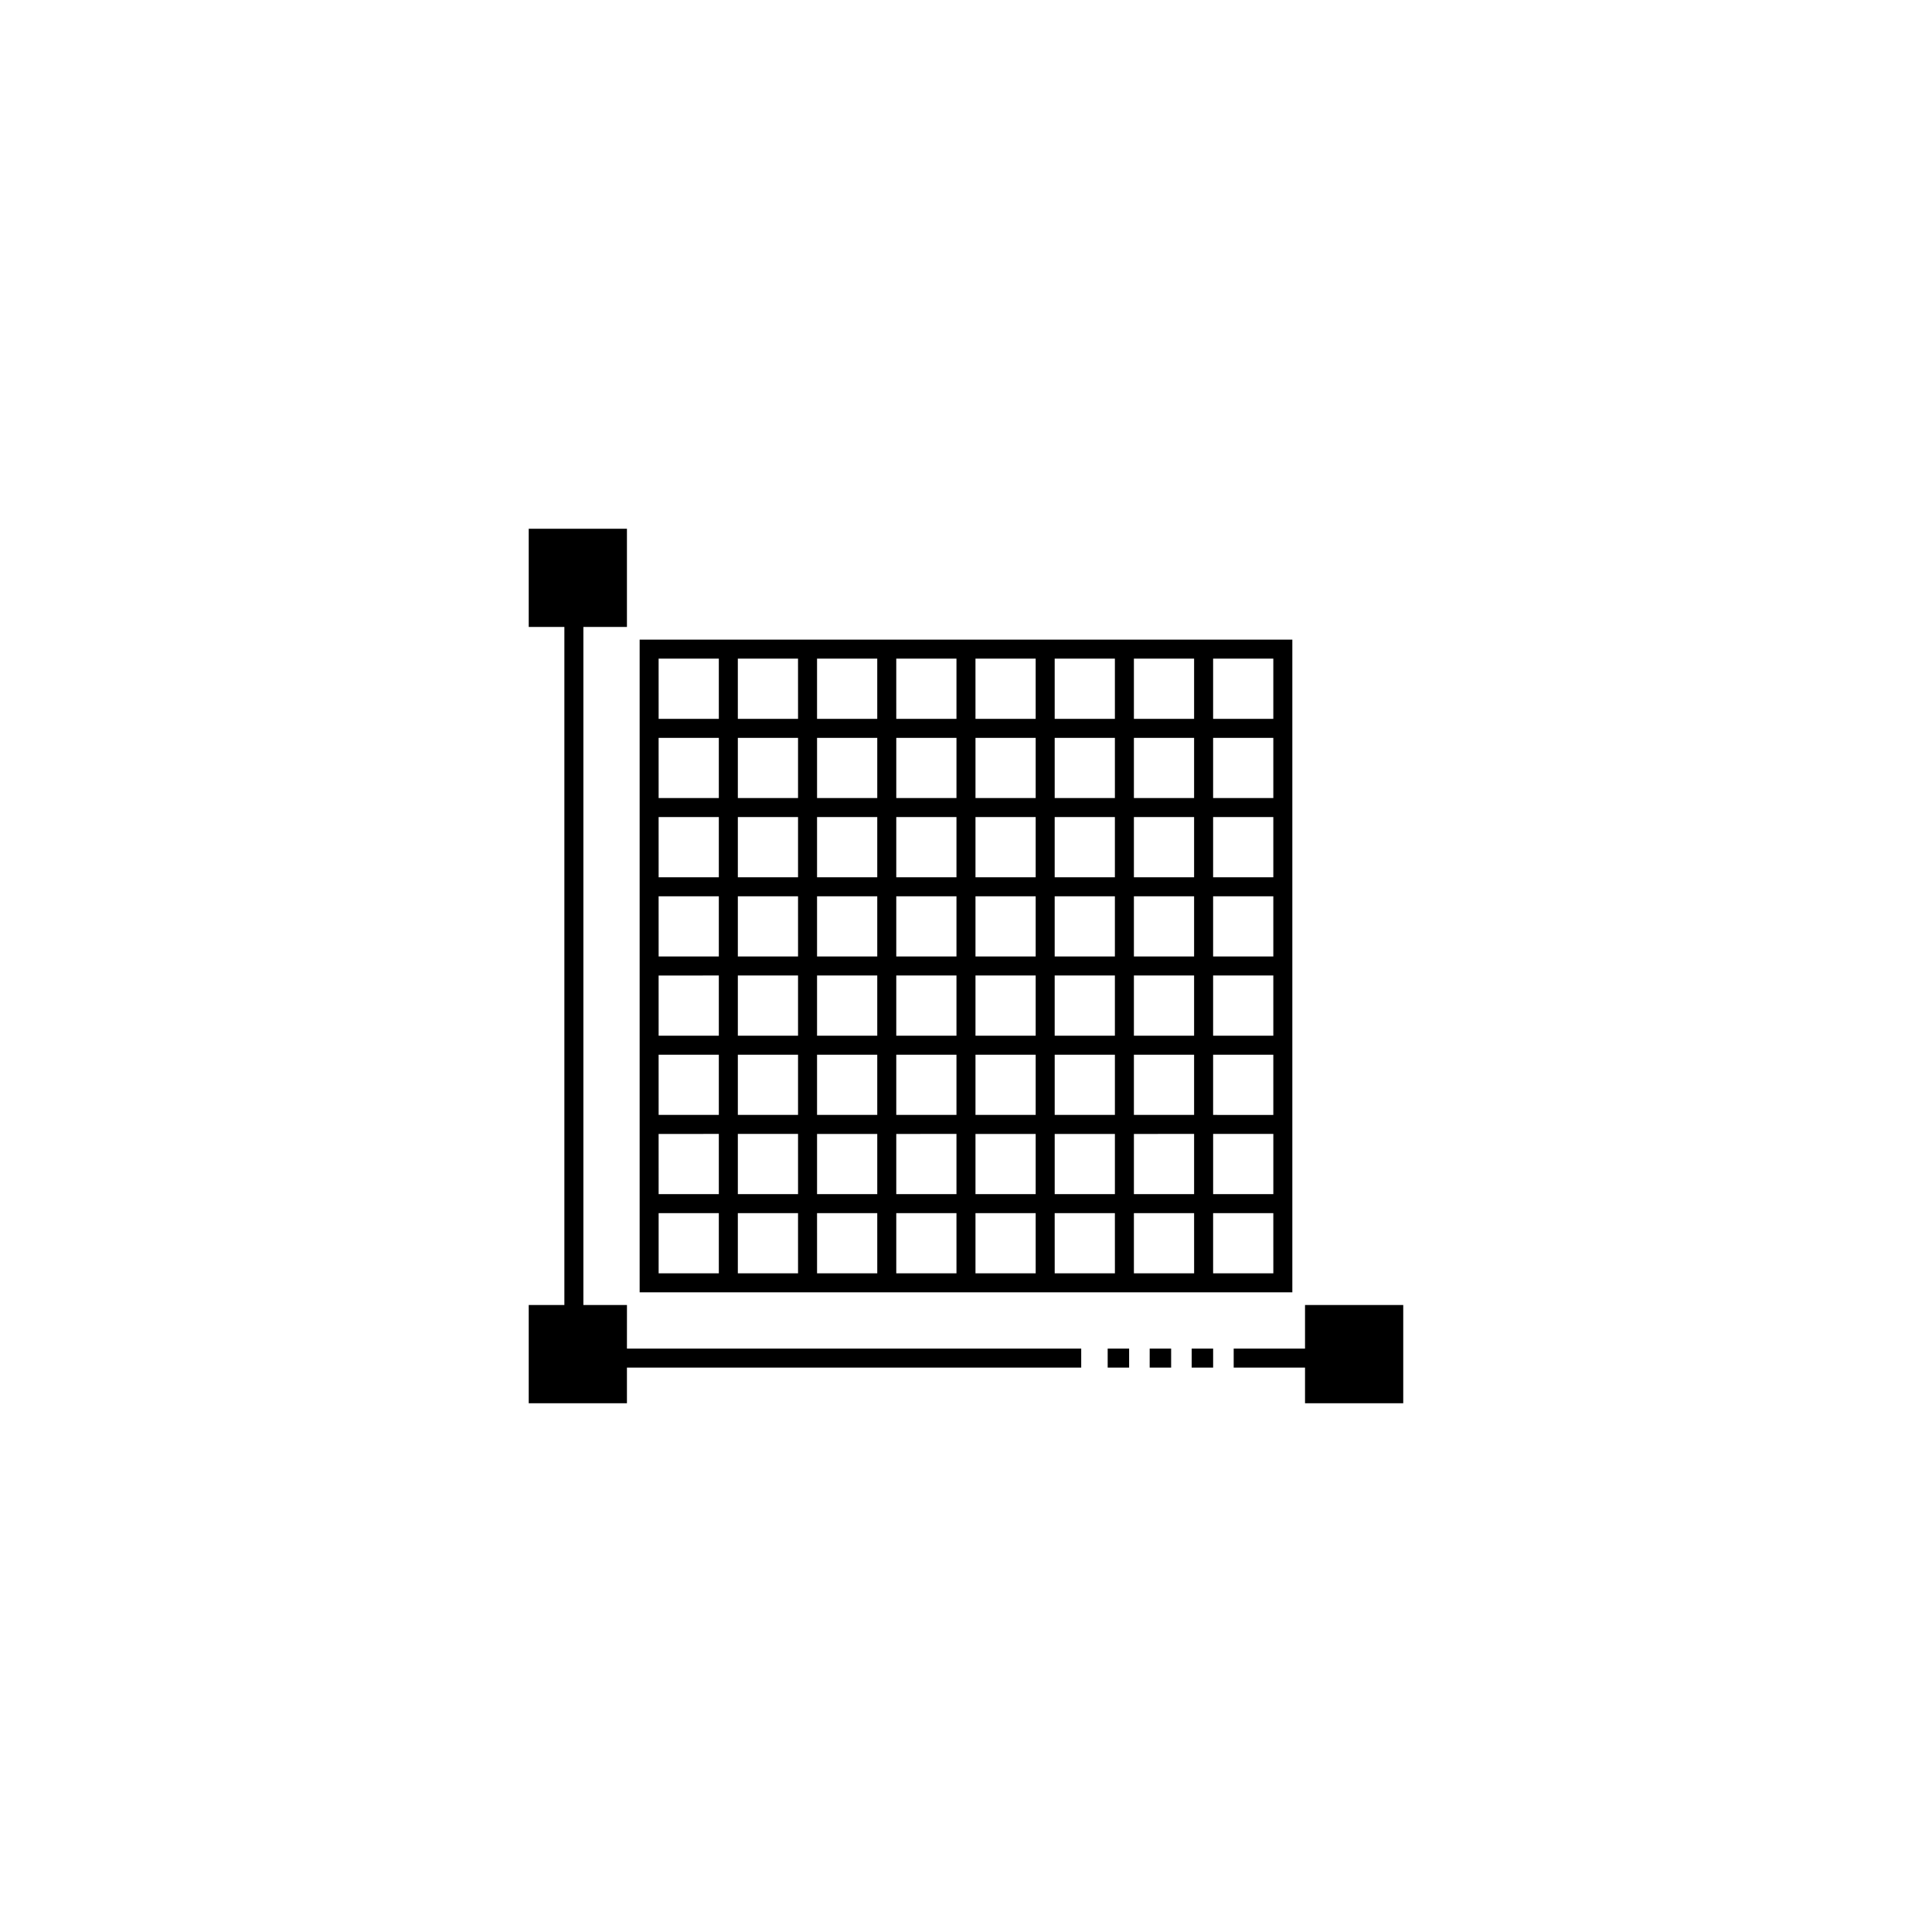
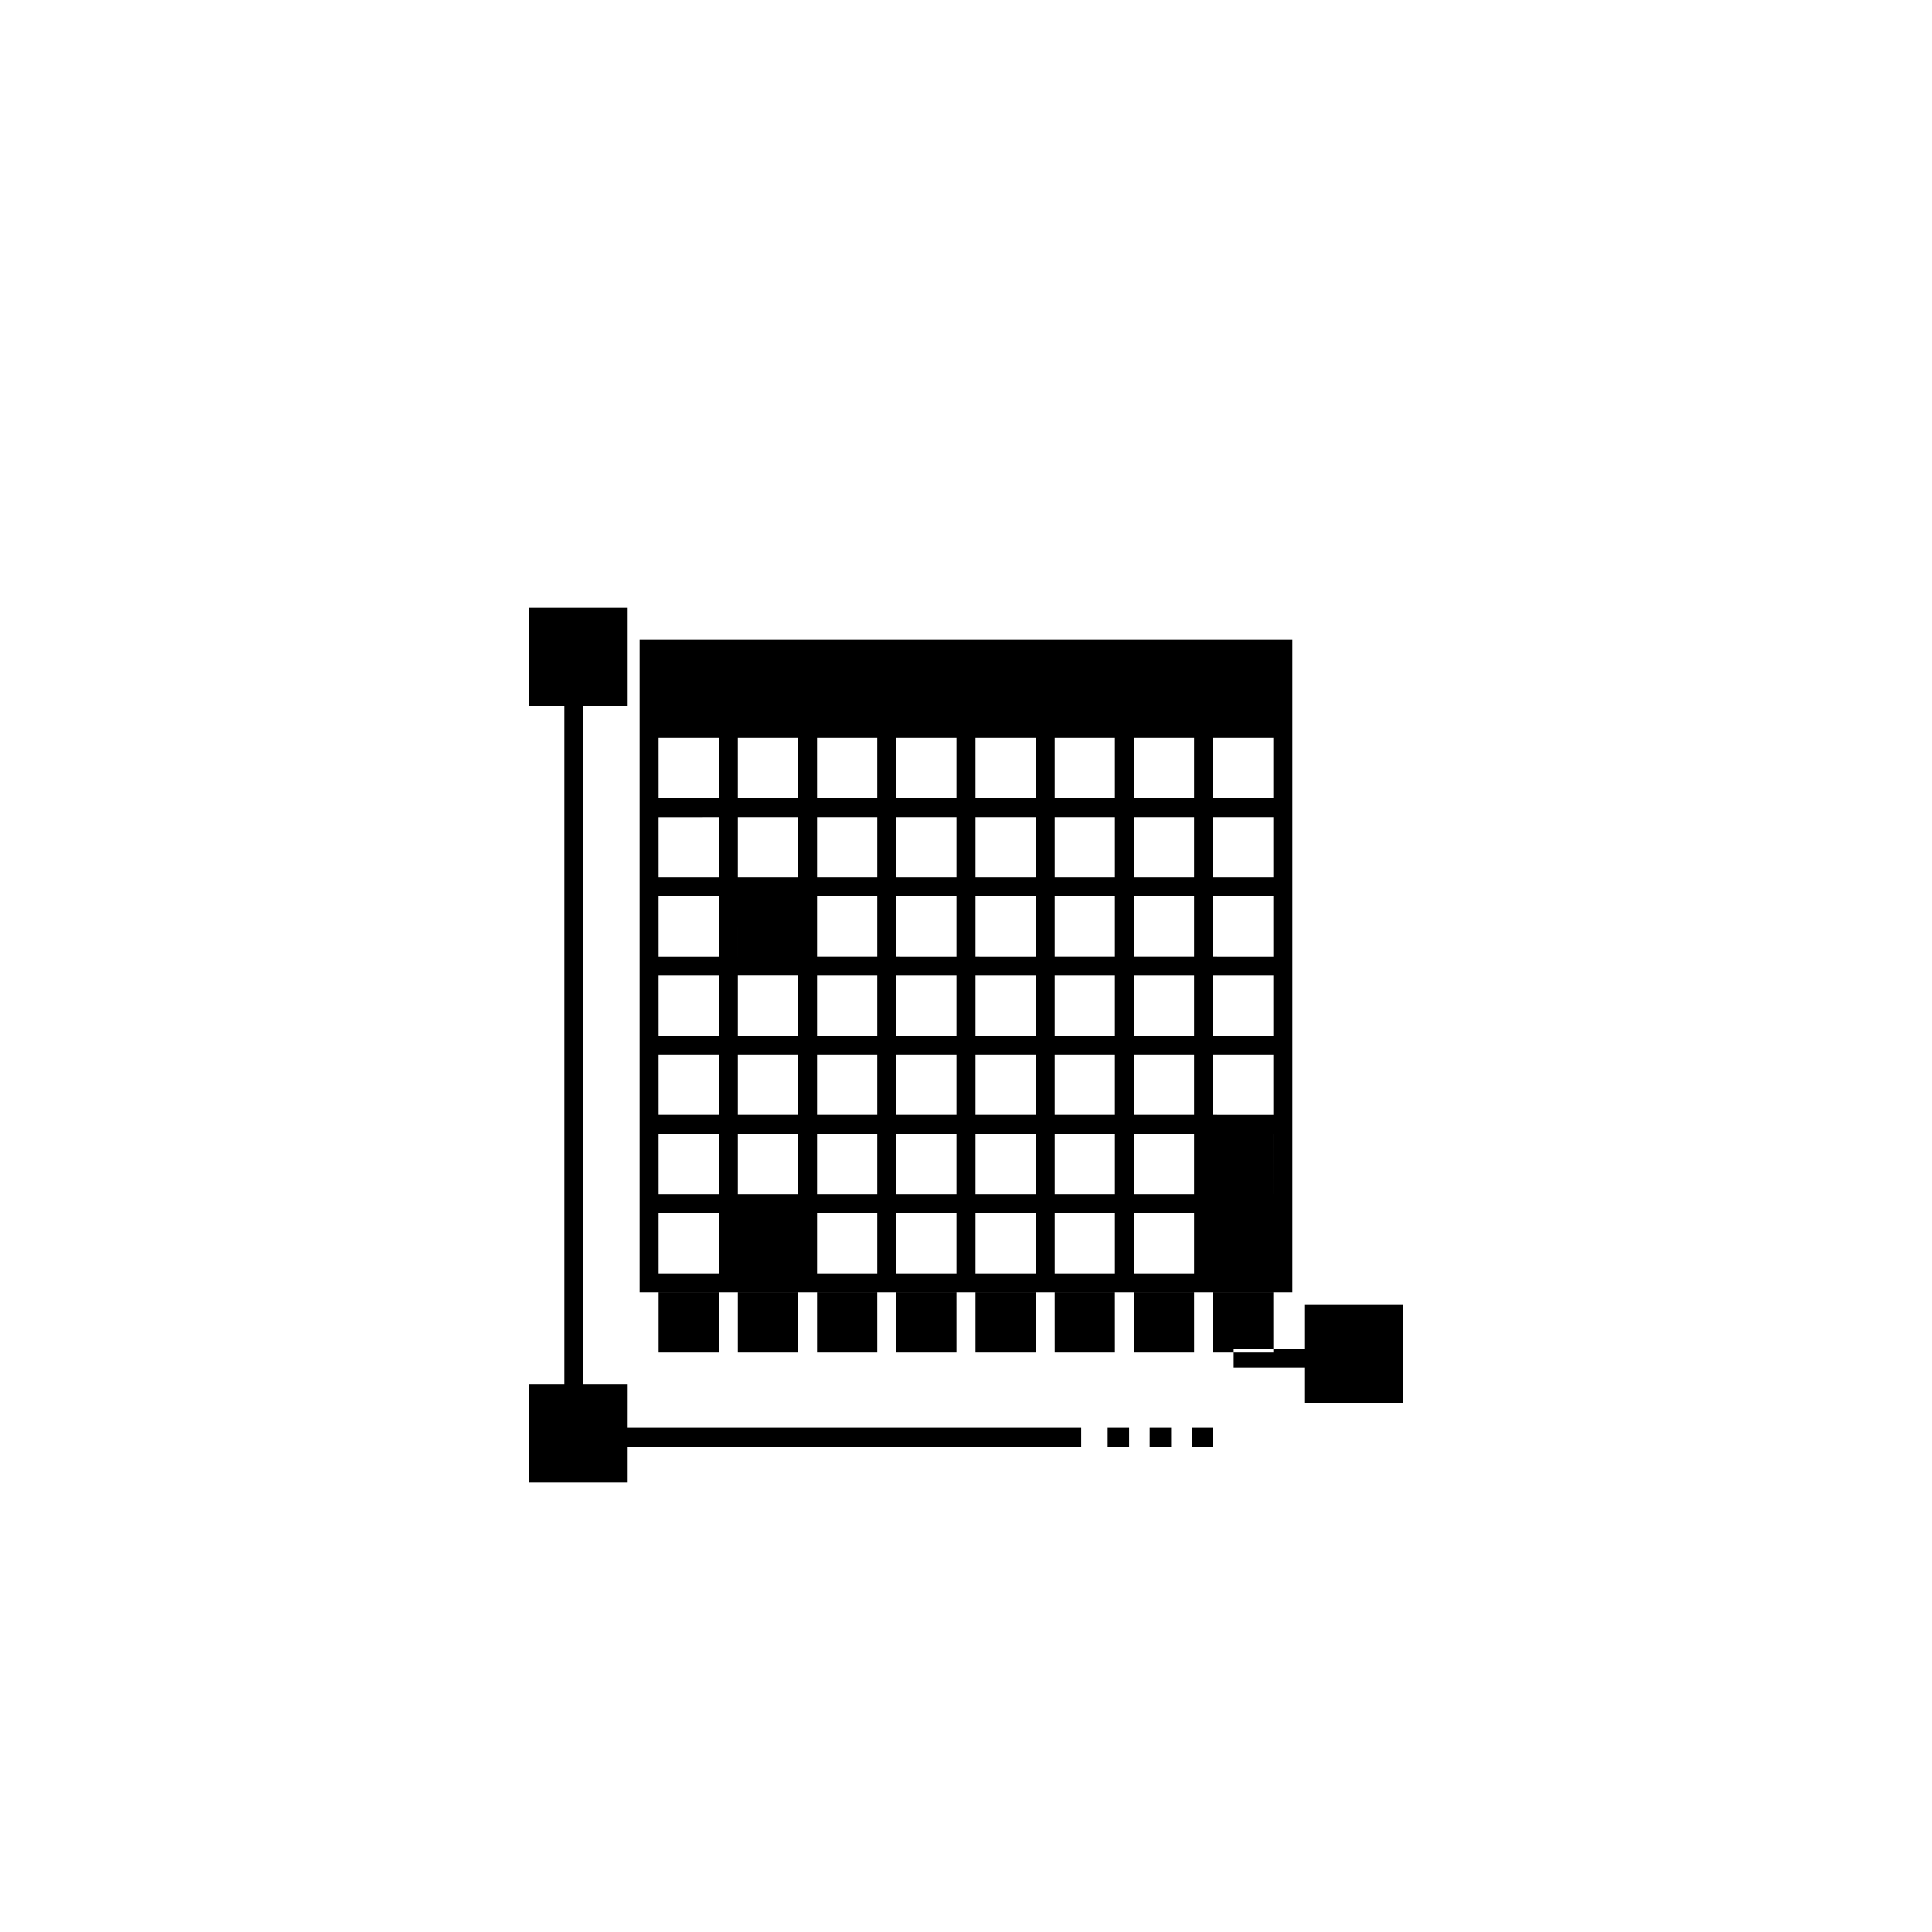
<svg xmlns="http://www.w3.org/2000/svg" width="752pt" height="752pt" version="1.1" viewBox="0 0 752 752">
-   <path d="m507.96 507.96v16.957h-27.766v7.398h27.766v13.875h38.23v-38.23zm-4.938-35.766v-223.23h-254.05v254.05h254.05zm-7.398-7.398-23.43-0.004v-23.43h23.43zm-208.43-23.434h23.43l0.004 23.43h-23.434zm0-30.836h23.43v23.434l-23.43 0.004zm0-30.828h23.43v23.43h-23.43zm0-30.832h23.43l0.004 23.43h-23.434zm0-30.836h23.43v23.434h-23.43zm0-30.832h23.43v23.43l-23.43 0.004zm177.59 23.43-23.43 0.004v-23.434h23.43zm0 30.836h-23.43v-23.434h23.43zm0 30.832h-23.43v-23.43h23.43zm0 30.832h-23.43v-23.43h23.43zm0 30.836h-23.43v-23.434l23.43-0.004zm-146.76-23.434h23.434v23.434h-23.434zm0-30.832h23.434v23.43h-23.434zm0-30.832h23.434v23.43h-23.434zm0-30.836h23.434v23.434h-23.434zm115.93 23.434h-23.434v-23.434h23.434zm0 30.832h-23.434v-23.43h23.434zm0 30.832h-23.434v-23.43h23.434zm-85.094-23.43h23.43v23.43h-23.43zm0-30.832h23.43v23.43h-23.43zm54.262 23.43h-23.43v-23.43h23.43zm-23.43 7.402h23.43v23.43h-23.43zm23.43-38.23-23.43-0.004v-23.434h23.43zm-30.832 0-23.43-0.004v-23.434h23.43zm-23.43 69.062 23.43-0.004v23.434l-23.43 0.004zm30.832 0h23.43v23.434h-23.43zm30.832 0h23.434v23.434h-23.434zm23.434-99.895h-23.434l-0.004-23.438h23.434zm-30.836 0-23.43-0.004v-23.434h23.43zm-30.832 0-23.43-0.004v-23.434h23.43zm-30.832 0h-23.434v-23.438h23.434zm-23.434 130.73h23.434v23.426h-23.434zm30.836 0 23.43-0.004v23.43h-23.43zm30.832 0h23.43v23.426h-23.43zm30.832 0h23.434v23.426h-23.434zm30.836 0 23.426-0.004v23.43h-23.43zm54.262-7.398-23.434-0.004v-23.434h23.43zm0-30.836-23.434-0.004v-23.43h23.43zm0-30.832-23.434-0.004v-23.43h23.43zm0-30.832-23.434-0.004v-23.434h23.43zm0-30.836h-23.434v-23.434h23.43zm-23.434-54.262h23.43v23.43h-23.43zm-30.832 0h23.43v23.43h-23.43zm-30.836 0h23.434l0.004 23.43h-23.434zm-30.832 0h23.43l0.004 23.43h-23.43zm-30.832 0h23.434v23.43h-23.43zm-30.836 0h23.434l0.004 23.43h-23.434zm-30.832 0h23.43l0.008 23.43h-23.434zm-30.832 0h23.438v23.43h-23.43zm0 30.832 23.438-0.004v23.43l-23.43 0.004zm0 30.832 23.438-0.004v23.434h-23.43zm0 30.836 23.438-0.004v23.43h-23.43zm0 30.832 23.438-0.004v23.43h-23.43zm0 30.832 23.438-0.008v23.434l-23.43 0.004zm0 30.836 23.438-0.008v23.43h-23.43zm23.438 54.254h-23.43v-23.43h23.43zm30.832 0h-23.434v-23.43h23.43zm30.836 0h-23.434l-0.004-23.43h23.434zm30.832 0h-23.434v-23.43h23.43zm30.832 0h-23.434v-23.43h23.43zm30.836 0h-23.434l-0.008-23.43h23.434zm30.832 0h-23.438v-23.43h23.43zm30.832 0h-23.438v-23.43h23.43zm-251.59 12.336h-16.965v-263.93h16.957v-38.23h-38.23v38.23h13.875v263.93h-13.875v38.23h38.23v-13.875h176.82v-7.398h-176.82zm187.11 16.957h8.348v7.398h-8.348zm32.699 0h8.348v7.398h-8.348zm-16.348 0h8.348v7.398h-8.352z" />
+   <path d="m507.96 507.96v16.957h-27.766v7.398h27.766v13.875h38.23v-38.23zm-4.938-35.766v-223.23h-254.05v254.05h254.05zm-7.398-7.398-23.43-0.004v-23.43h23.43zm-208.43-23.434h23.43l0.004 23.43h-23.434zm0-30.836h23.43v23.434l-23.43 0.004zm0-30.828h23.43v23.43h-23.43zm0-30.832h23.43l0.004 23.43h-23.434zh23.43v23.434h-23.43zm0-30.832h23.43v23.43l-23.43 0.004zm177.59 23.43-23.43 0.004v-23.434h23.43zm0 30.836h-23.43v-23.434h23.43zm0 30.832h-23.43v-23.43h23.43zm0 30.832h-23.43v-23.43h23.43zm0 30.836h-23.43v-23.434l23.43-0.004zm-146.76-23.434h23.434v23.434h-23.434zm0-30.832h23.434v23.43h-23.434zm0-30.832h23.434v23.43h-23.434zm0-30.836h23.434v23.434h-23.434zm115.93 23.434h-23.434v-23.434h23.434zm0 30.832h-23.434v-23.43h23.434zm0 30.832h-23.434v-23.43h23.434zm-85.094-23.43h23.43v23.43h-23.43zm0-30.832h23.43v23.43h-23.43zm54.262 23.43h-23.43v-23.43h23.43zm-23.43 7.402h23.43v23.43h-23.43zm23.43-38.23-23.43-0.004v-23.434h23.43zm-30.832 0-23.43-0.004v-23.434h23.43zm-23.43 69.062 23.43-0.004v23.434l-23.43 0.004zm30.832 0h23.43v23.434h-23.43zm30.832 0h23.434v23.434h-23.434zm23.434-99.895h-23.434l-0.004-23.438h23.434zm-30.836 0-23.43-0.004v-23.434h23.43zm-30.832 0-23.43-0.004v-23.434h23.43zm-30.832 0h-23.434v-23.438h23.434zm-23.434 130.73h23.434v23.426h-23.434zm30.836 0 23.43-0.004v23.43h-23.43zm30.832 0h23.43v23.426h-23.43zm30.832 0h23.434v23.426h-23.434zm30.836 0 23.426-0.004v23.43h-23.43zm54.262-7.398-23.434-0.004v-23.434h23.43zm0-30.836-23.434-0.004v-23.43h23.43zm0-30.832-23.434-0.004v-23.43h23.43zm0-30.832-23.434-0.004v-23.434h23.43zm0-30.836h-23.434v-23.434h23.43zm-23.434-54.262h23.43v23.43h-23.43zm-30.832 0h23.43v23.43h-23.43zm-30.836 0h23.434l0.004 23.43h-23.434zm-30.832 0h23.43l0.004 23.43h-23.43zm-30.832 0h23.434v23.43h-23.43zm-30.836 0h23.434l0.004 23.43h-23.434zm-30.832 0h23.43l0.008 23.43h-23.434zm-30.832 0h23.438v23.43h-23.43zm0 30.832 23.438-0.004v23.43l-23.43 0.004zm0 30.832 23.438-0.004v23.434h-23.43zm0 30.836 23.438-0.004v23.43h-23.43zm0 30.832 23.438-0.004v23.43h-23.43zm0 30.832 23.438-0.008v23.434l-23.43 0.004zm0 30.836 23.438-0.008v23.43h-23.43zm23.438 54.254h-23.43v-23.43h23.43zm30.832 0h-23.434v-23.43h23.43zm30.836 0h-23.434l-0.004-23.43h23.434zm30.832 0h-23.434v-23.43h23.43zm30.832 0h-23.434v-23.43h23.43zm30.836 0h-23.434l-0.008-23.43h23.434zm30.832 0h-23.438v-23.43h23.43zm30.832 0h-23.438v-23.43h23.43zm-251.59 12.336h-16.965v-263.93h16.957v-38.23h-38.23v38.23h13.875v263.93h-13.875v38.23h38.23v-13.875h176.82v-7.398h-176.82zm187.11 16.957h8.348v7.398h-8.348zm32.699 0h8.348v7.398h-8.348zm-16.348 0h8.348v7.398h-8.352z" />
</svg>